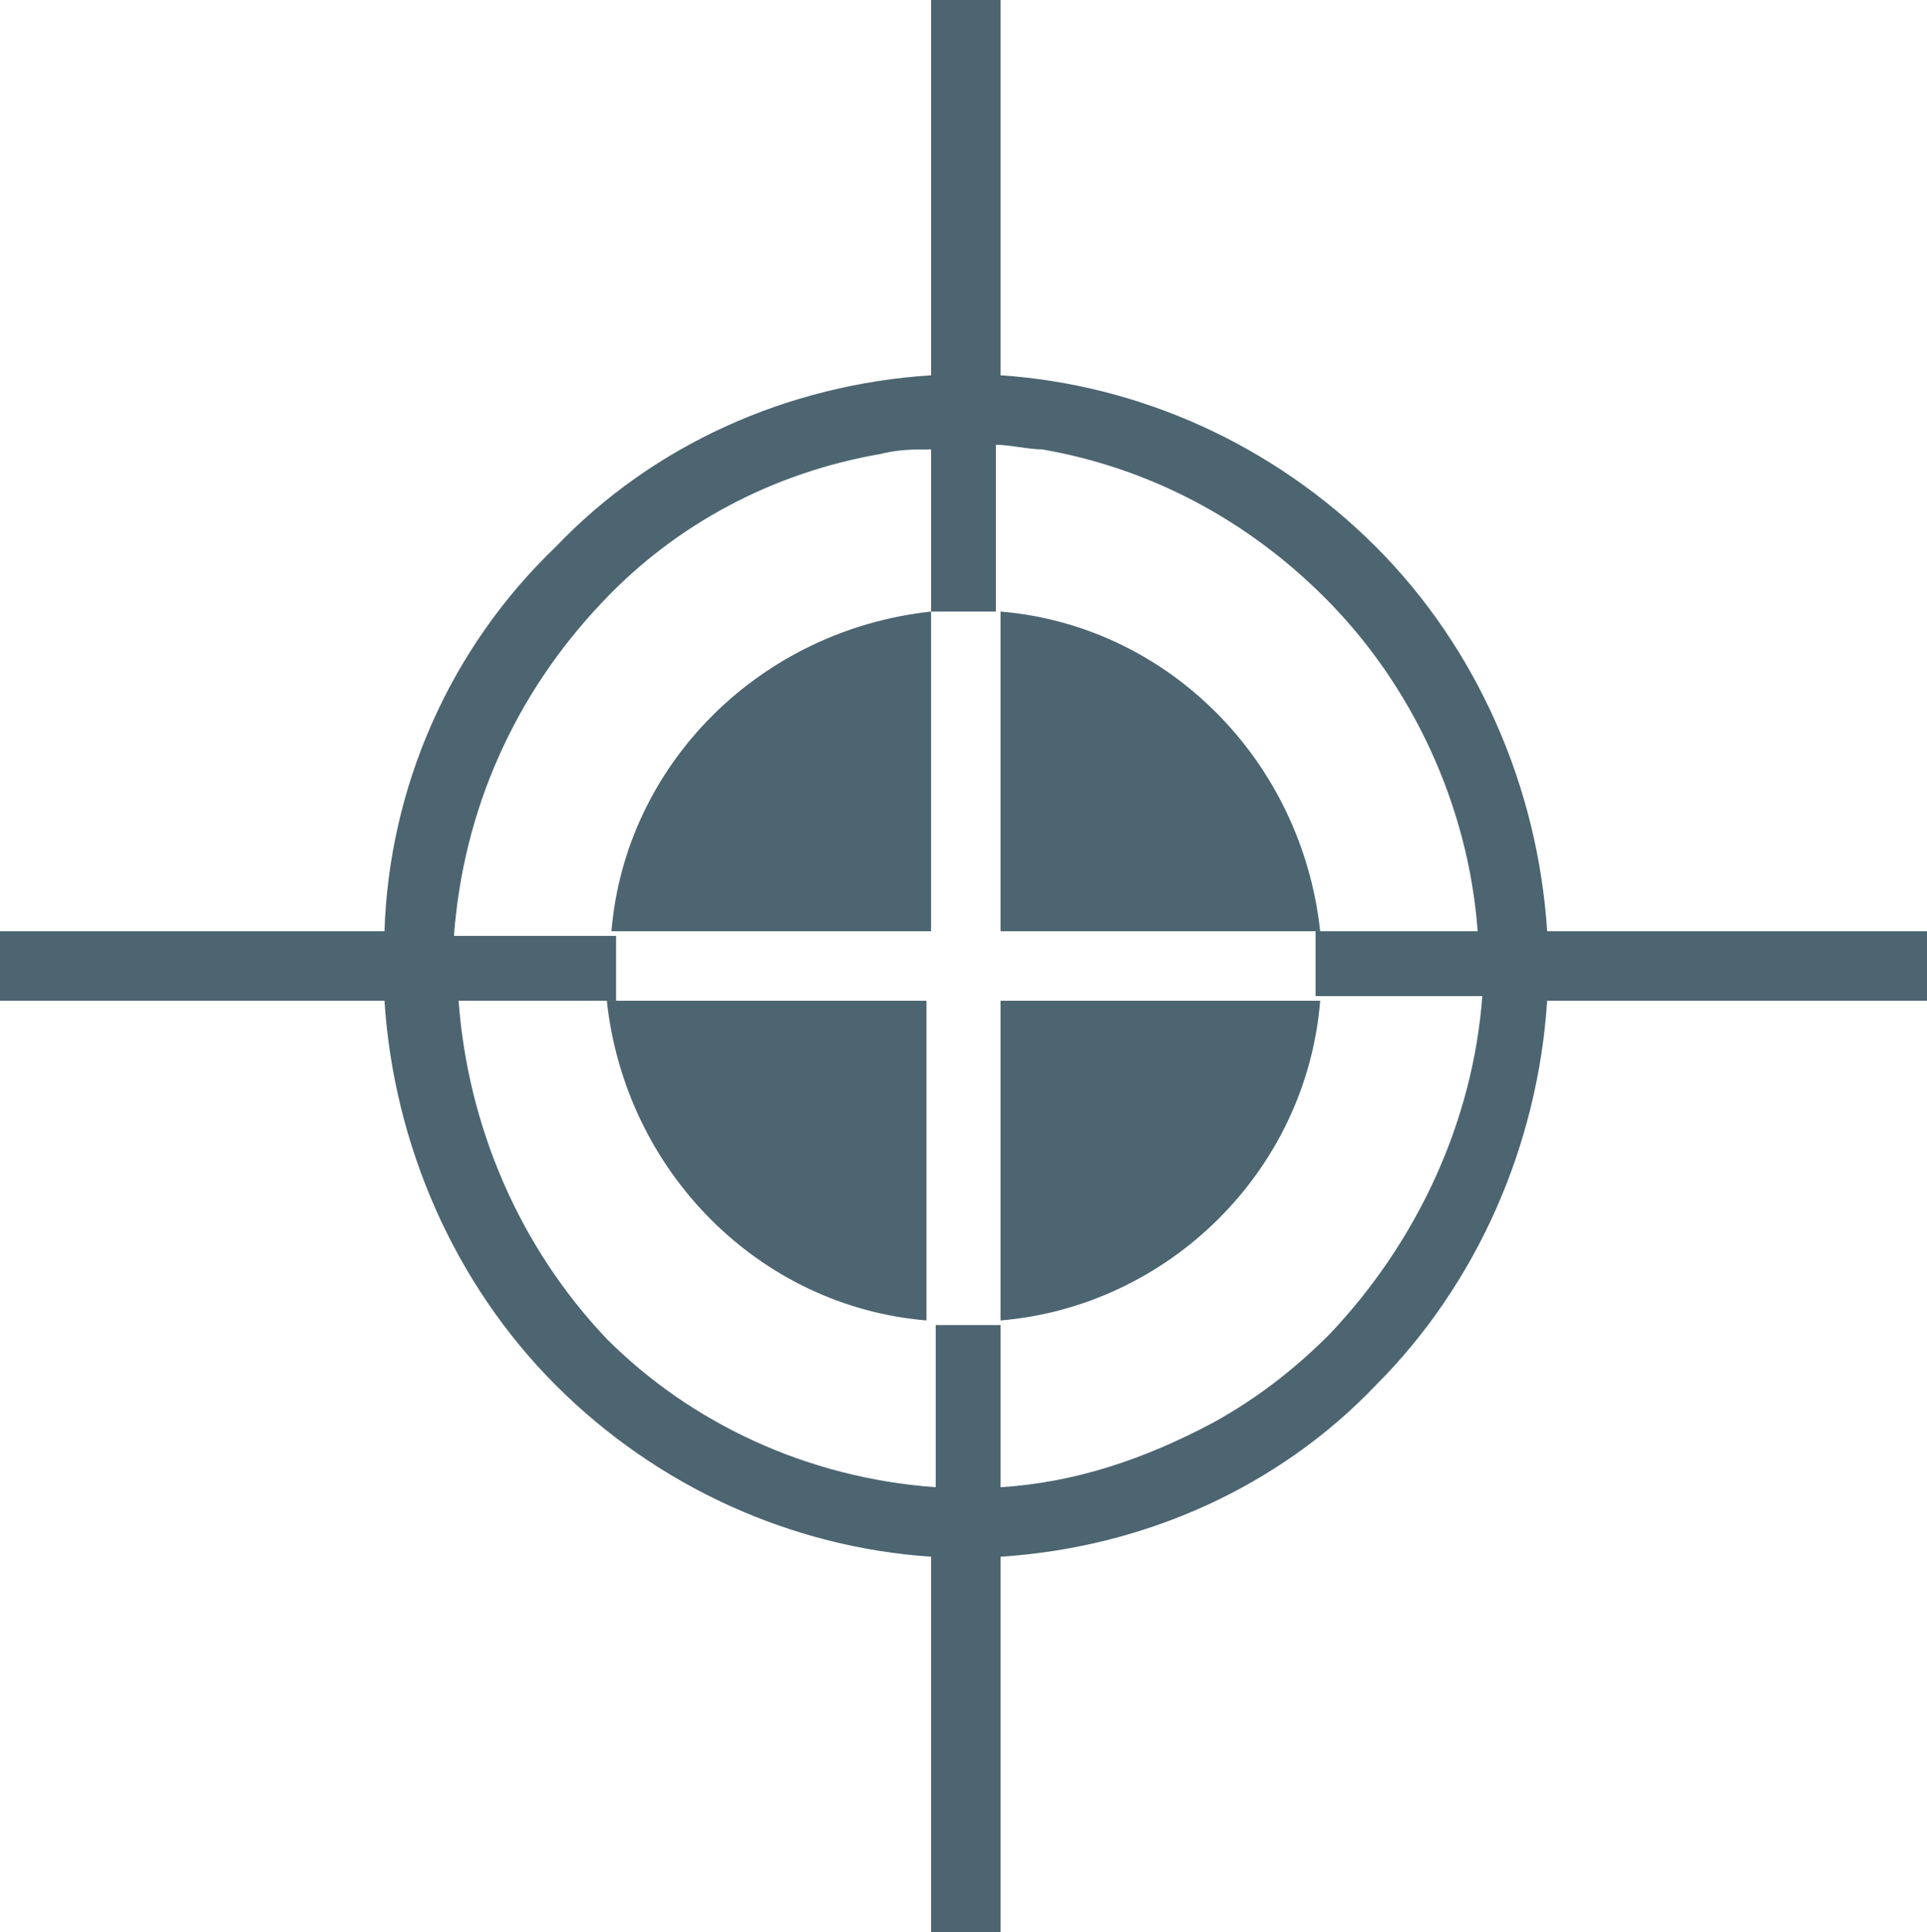
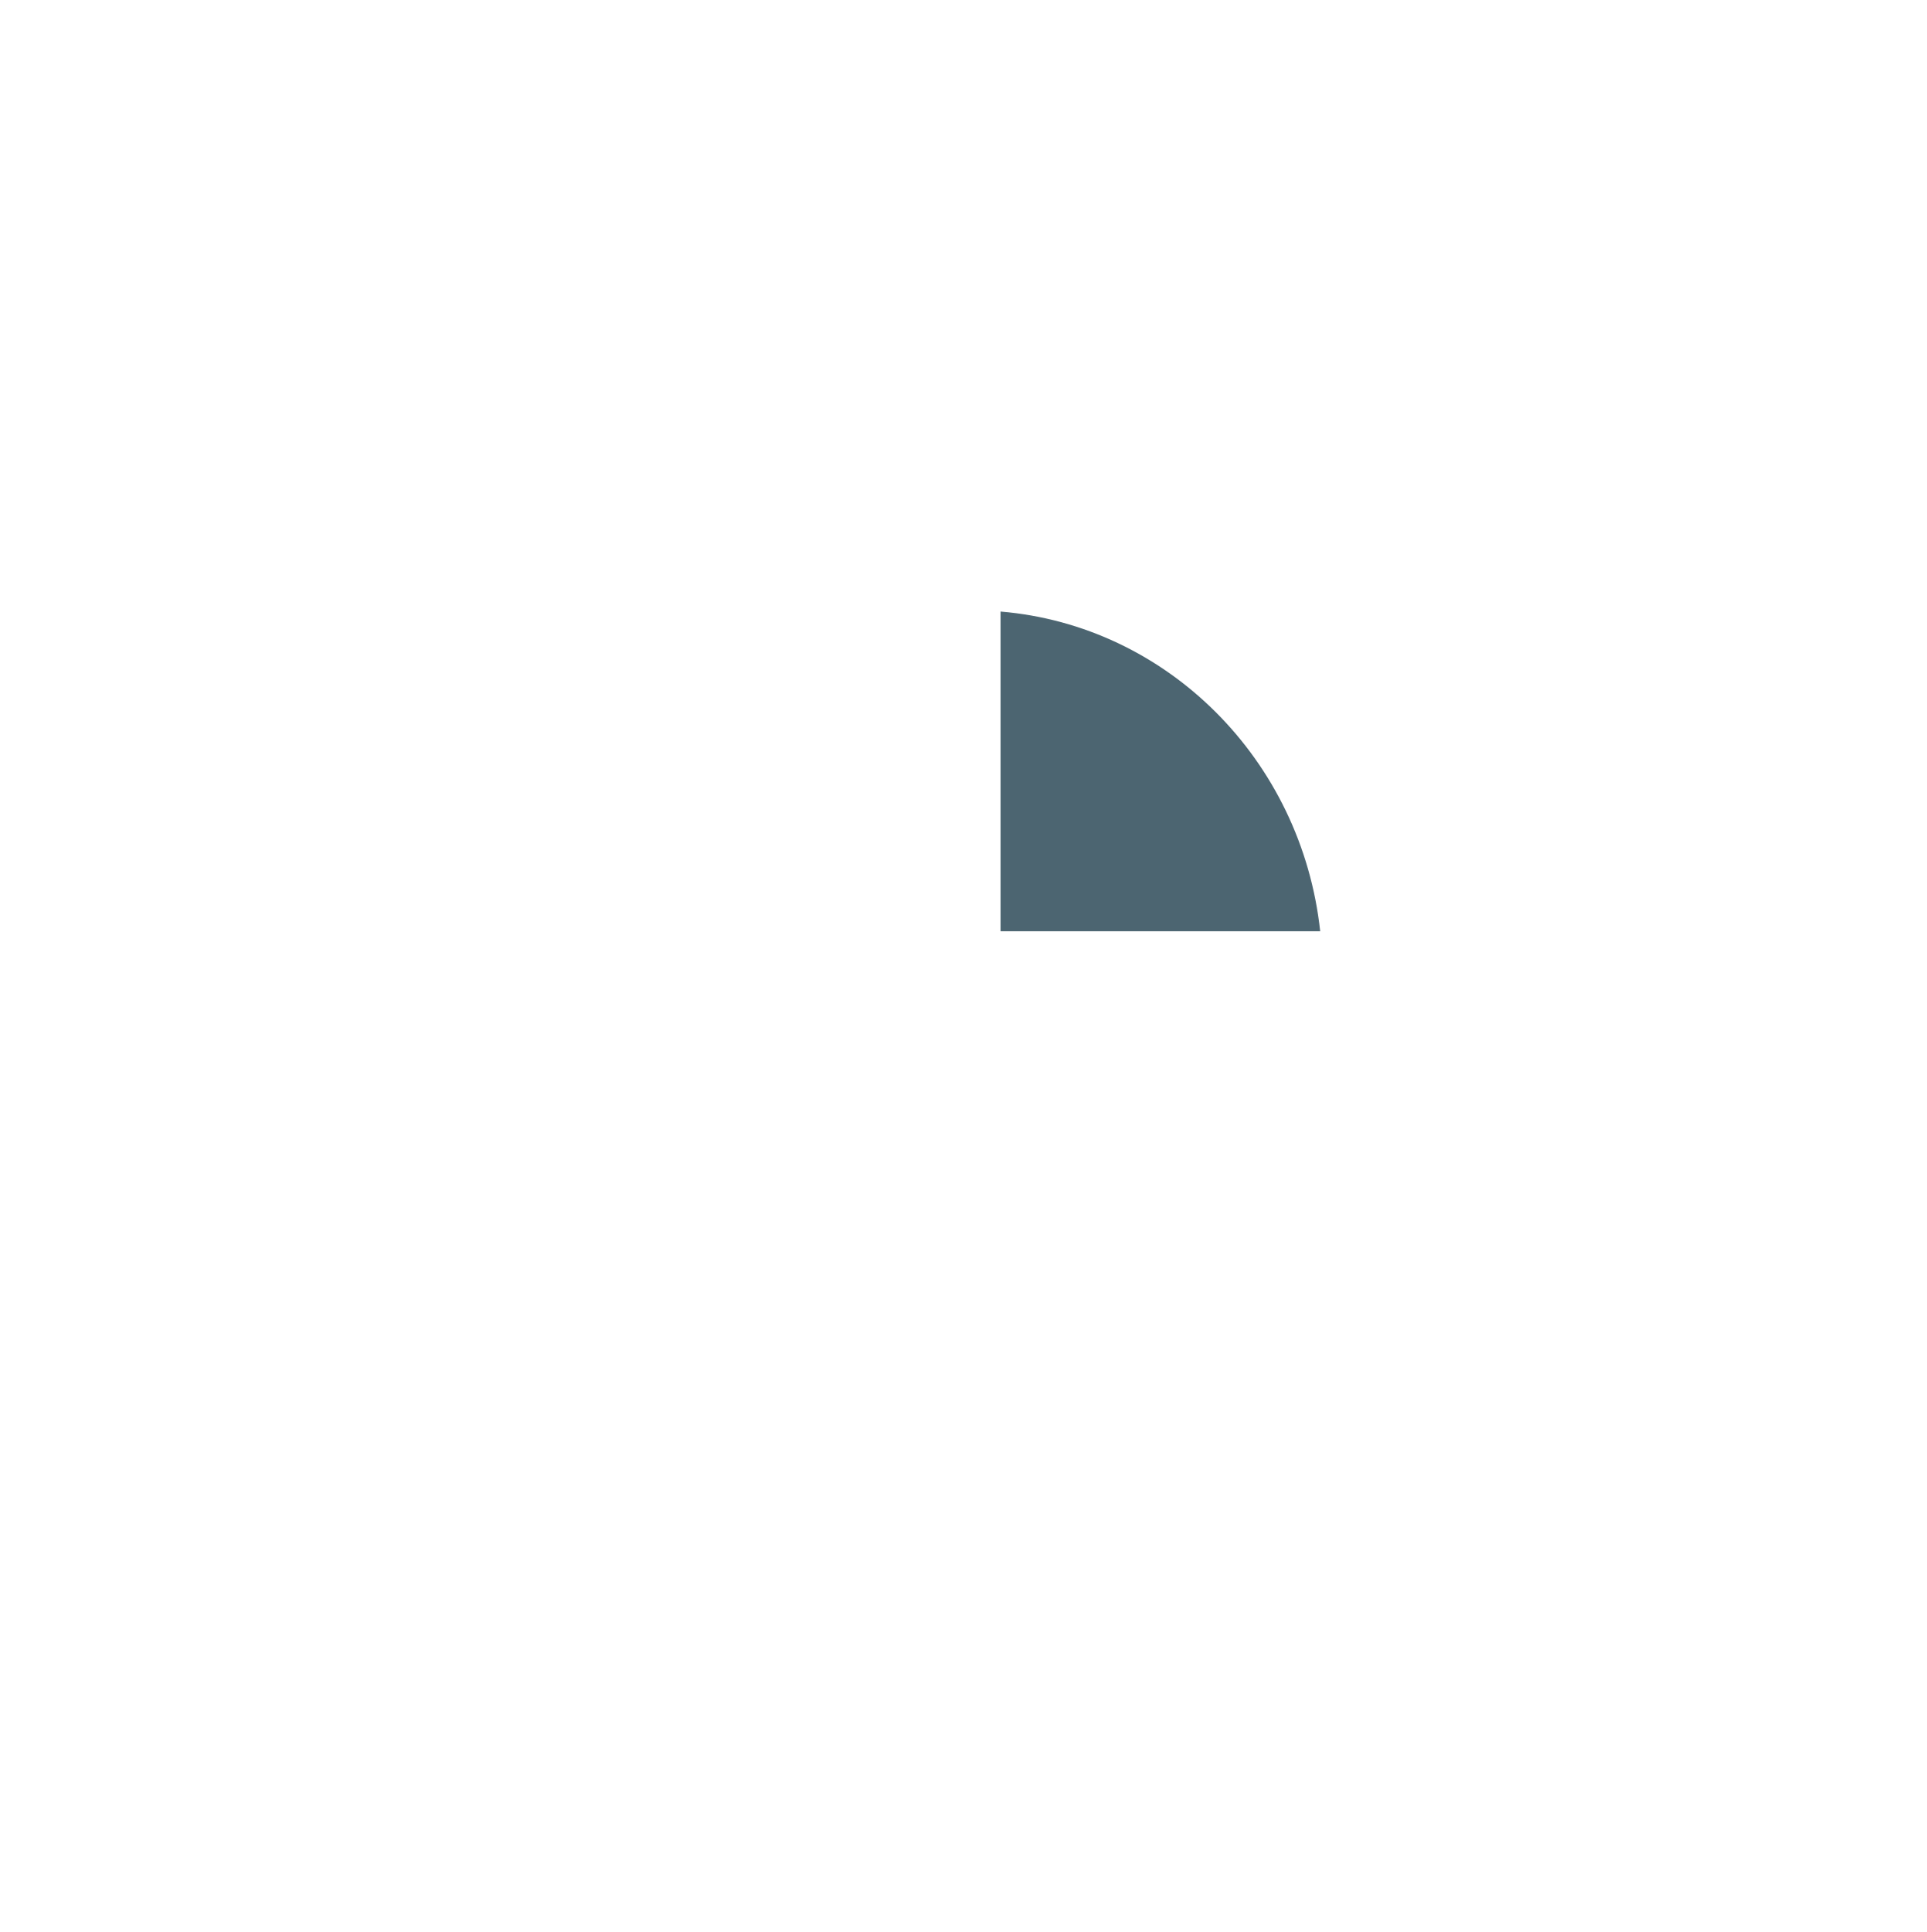
<svg xmlns="http://www.w3.org/2000/svg" version="1.1" id="Layer_1" x="0px" y="0px" viewBox="0 0 41.6 41.7" style="enable-background:new 0 0 41.6 41.7;" xml:space="preserve">
  <style type="text/css">
	.st0{fill:#4C6571;}
</style>
  <g>
    <path class="st0" d="M28.5,20.1c-0.4-3.7-3.3-6.6-6.9-6.9v6.9H28.5z" />
-     <path class="st0" d="M20.1,13.2c-3.7,0.4-6.6,3.3-6.9,6.9h6.9V13.2z" />
-     <path class="st0" d="M13.1,21.6c0.4,3.7,3.3,6.6,6.9,6.9v-6.9H13.1z" />
-     <path class="st0" d="M28.5,21.6h-6.9v6.9C25.2,28.2,28.2,25.3,28.5,21.6z" />
-     <path class="st0" d="M41.7,20.1h-8.3c-0.2-3.1-1.5-6.1-3.7-8.3c-2.2-2.2-5.1-3.5-8.1-3.7V0h-1.5v8.1c-3.1,0.2-6,1.5-8.1,3.7   C9.7,14,8.4,17,8.3,20.1H0v1.5h8.3c0.2,3.1,1.5,6.1,3.7,8.3c2.2,2.2,5.1,3.5,8.1,3.7v8.1h1.5v-8.1c3.1-0.2,6-1.5,8.1-3.7   c2.2-2.2,3.5-5.2,3.7-8.3h8.3V20.1z M21.6,32.1v-3.5c-0.2,0-0.5,0-0.7,0s-0.5,0-0.7,0v3.5c-2.8-0.2-5.3-1.4-7.1-3.2   c-1.9-2-3-4.6-3.2-7.3h3.4c0-0.2,0-0.5,0-0.7s0-0.5,0-0.7H9.8c0.2-2.7,1.3-5.2,3.2-7.2c1.6-1.7,3.7-2.8,6-3.2   c0.4-0.1,0.7-0.1,1.1-0.1v3.5c0.2,0,0.5,0,0.7,0s0.5,0,0.7,0V9.6c0.3,0,0.7,0.1,1,0.1c2.3,0.4,4.4,1.5,6.1,3.2   c1.9,1.9,3.1,4.5,3.3,7.2h-3.5c0,0.2,0,0.5,0,0.7s0,0.5,0,0.7H32c-0.2,2.7-1.4,5.3-3.3,7.3c-0.8,0.8-1.6,1.4-2.5,1.9   C24.7,31.5,23.2,32,21.6,32.1z" />
  </g>
</svg>